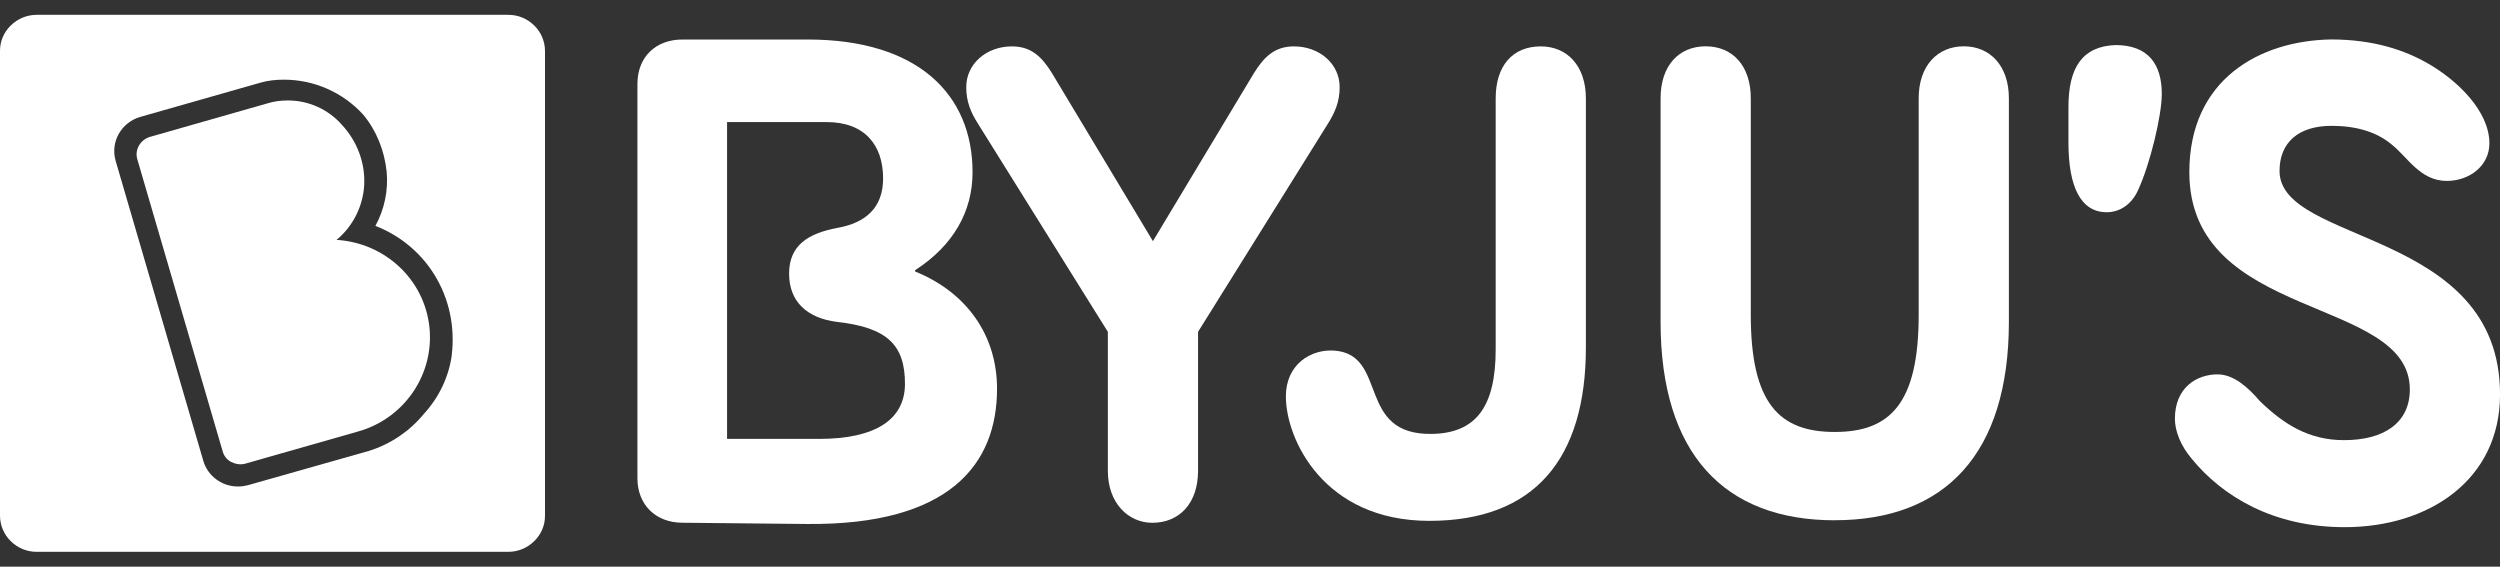
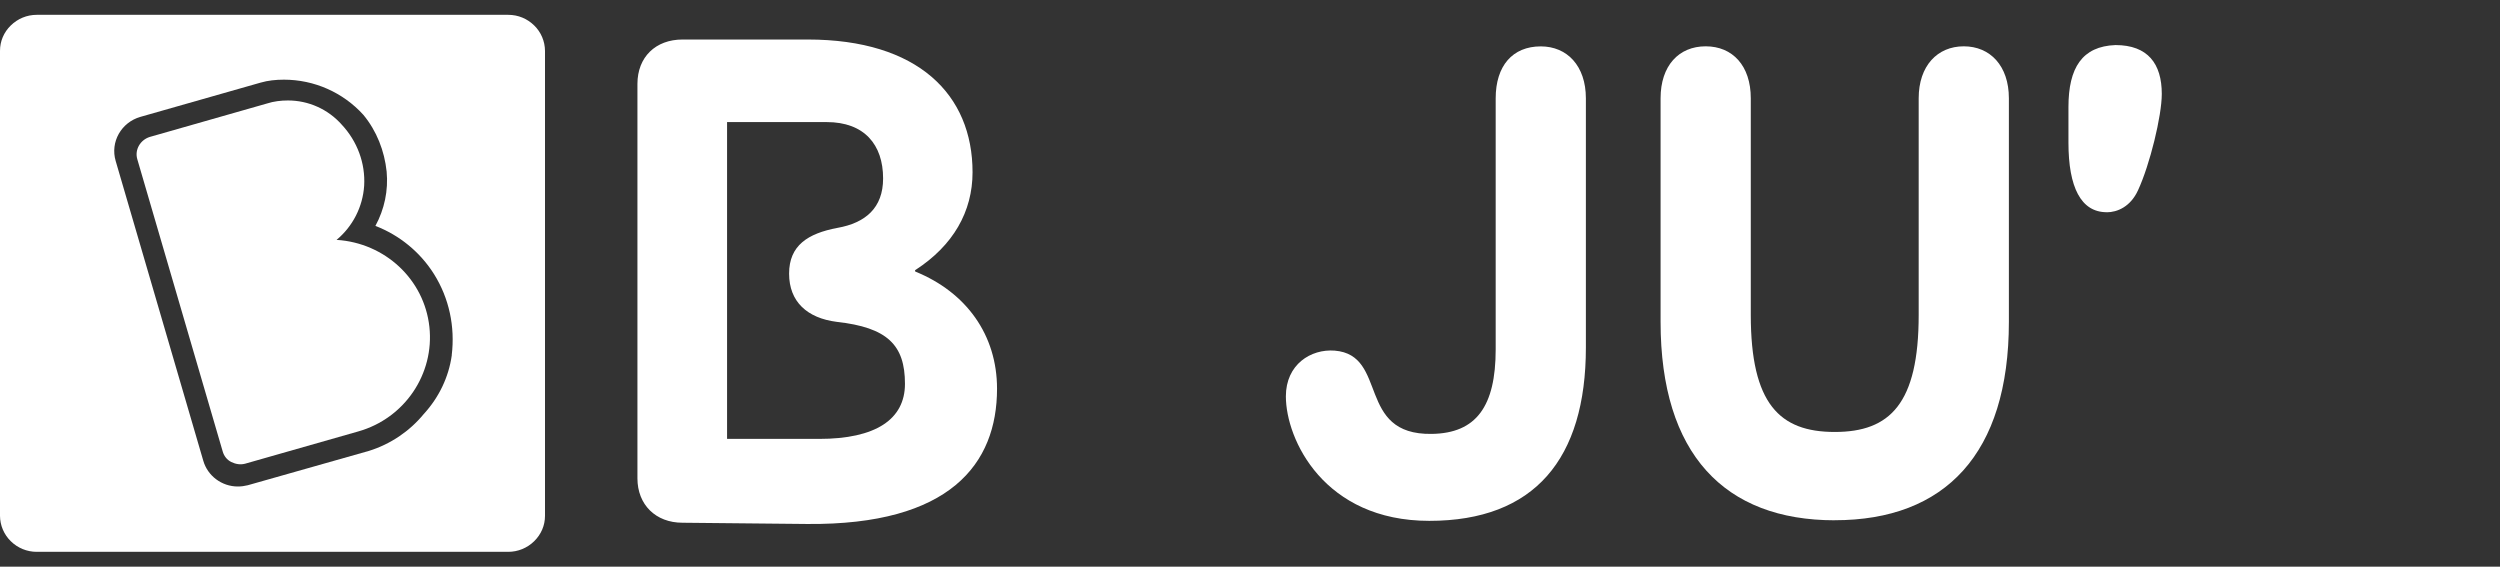
<svg xmlns="http://www.w3.org/2000/svg" width="150" height="34" viewBox="0 0 150 34" fill="none">
  <rect x="0" y="0" width="150" height="34" fill="#333333" stroke="none" />
-   <path fill-rule="evenodd" clip-rule="evenodd" d="M135.569 24.04C134.89 23.253 134.028 22.462 133.05 22.462C131.847 22.462 130.494 23.212 130.494 25.127C130.494 25.843 130.831 26.742 131.51 27.533C133.354 29.786 136.397 31.63 140.681 31.63C145.755 31.63 150.002 28.774 150.002 23.666C150.002 13.711 136.772 14.69 136.772 10.256C136.772 8.528 137.937 7.55 139.89 7.55C141.393 7.55 142.596 7.925 143.462 8.64C144.44 9.39 145.189 10.855 146.808 10.855C148.161 10.855 149.364 9.952 149.364 8.603C149.364 6.65 147.412 4.81 145.718 3.832C144.29 3.004 142.408 2.367 139.856 2.367C135.569 2.442 131.36 4.769 131.36 10.331C131.36 19.307 144.59 17.729 144.59 23.366C144.59 25.393 143.012 26.409 140.643 26.409C138.537 26.409 137.034 25.468 135.569 24.044V24.04Z" fill="white" />
  <path fill-rule="evenodd" clip-rule="evenodd" d="M77.152 23.778C77.152 26.371 79.442 31.251 85.757 31.251C92.072 31.251 95.153 27.533 95.153 20.847V5.901C95.153 3.948 94.025 2.783 92.447 2.783C90.757 2.783 89.741 3.944 89.741 5.901V20.963C89.741 24.381 88.576 25.997 85.907 26.034C81.361 26.109 83.314 21.301 80.083 21.038C78.655 20.926 77.152 21.863 77.152 23.782V23.778Z" fill="white" />
  <path fill-rule="evenodd" clip-rule="evenodd" d="M126.401 12.737C127.042 12.737 127.829 12.4 128.279 11.421C128.995 9.881 129.707 6.95 129.707 5.635C129.707 3.832 128.878 2.704 126.926 2.704C124.936 2.779 124.107 4.057 124.107 6.422V8.562C124.107 11.23 124.857 12.733 126.401 12.733V12.737Z" fill="white" />
-   <path fill-rule="evenodd" clip-rule="evenodd" d="M69.173 14.465L63.124 4.398C62.525 3.424 61.884 2.783 60.718 2.783C59.178 2.783 57.975 3.836 57.975 5.226C57.975 6.092 58.237 6.729 58.69 7.441L66.471 19.91V28.249C66.471 30.202 67.711 31.367 69.139 31.367C70.755 31.367 71.883 30.206 71.883 28.249V19.91L79.663 7.441C80.113 6.725 80.379 6.088 80.379 5.226C80.379 3.836 79.176 2.783 77.636 2.783C76.474 2.783 75.833 3.424 75.23 4.398L69.177 14.465H69.173Z" fill="white" />
  <path fill-rule="evenodd" clip-rule="evenodd" d="M50.239 13.674C48.47 14.011 47.346 14.727 47.346 16.418C47.346 18.108 48.436 19.086 50.202 19.311C53.245 19.648 54.298 20.701 54.298 23.029C54.298 25.169 52.529 26.334 49.148 26.334H43.624V7.325H49.602C51.858 7.325 52.986 8.678 52.986 10.706C52.986 12.471 51.933 13.374 50.243 13.674H50.239ZM54.935 16.193C57.191 14.727 58.353 12.7 58.353 10.335C58.353 5.676 55.085 2.371 48.47 2.371H40.952C39.337 2.371 38.246 3.424 38.246 5.035V28.699C38.246 30.277 39.337 31.364 40.952 31.364L48.433 31.439C57.004 31.514 59.822 27.834 59.822 23.325C59.822 20.094 57.978 17.542 54.935 16.301C54.935 16.301 54.901 16.286 54.901 16.249C54.901 16.208 54.935 16.189 54.935 16.189V16.193Z" fill="white" />
  <path fill-rule="evenodd" clip-rule="evenodd" d="M110.084 31.217C103.469 31.217 99.635 27.237 99.635 19.311V5.897C99.635 3.945 100.725 2.779 102.341 2.779C103.956 2.779 105.047 3.945 105.047 5.897V18.895C105.047 24.228 106.774 25.918 110.084 25.918C113.393 25.918 115.121 24.228 115.121 18.895V5.897C115.121 3.945 116.249 2.779 117.827 2.779C119.405 2.779 120.533 3.945 120.533 5.897V19.307C120.533 27.233 116.699 31.214 110.084 31.214V31.217Z" fill="white" />
  <path d="M20.193 14.393C21.168 13.584 21.767 12.407 21.85 11.14C21.928 9.791 21.434 8.472 20.504 7.479C19.684 6.553 18.507 6.025 17.27 6.028C16.858 6.028 16.416 6.081 16.026 6.208L8.984 8.217C8.414 8.397 8.077 8.982 8.234 9.54L13.361 27.084C13.44 27.365 13.62 27.593 13.878 27.721C14.137 27.848 14.422 27.897 14.707 27.822L21.49 25.888C24.286 25.101 26.074 22.429 25.763 19.607C25.451 16.758 23.094 14.573 20.197 14.393H20.193Z" fill="white" />
  <path d="M32.051 1.527C31.639 1.122 31.092 0.89 30.496 0.89H2.2C1.619 0.89 1.064 1.119 0.648 1.527C0.232 1.932 0 2.468 0 3.053V30.948C0.004 31.521 0.236 32.072 0.648 32.473C1.061 32.881 1.619 33.11 2.2 33.11H30.496C31.077 33.11 31.635 32.881 32.051 32.473C32.467 32.064 32.7 31.532 32.7 30.948V3.053C32.696 2.479 32.464 1.928 32.051 1.527ZM27.108 21.308C26.924 22.631 26.332 23.853 25.425 24.842C24.567 25.884 23.424 26.652 22.138 27.053L14.864 29.115C14.669 29.164 14.47 29.19 14.268 29.19C13.309 29.19 12.454 28.553 12.195 27.638L6.941 9.66C6.604 8.517 7.278 7.344 8.418 7.014L15.64 4.956C16.078 4.829 16.547 4.78 17.038 4.78C18.852 4.78 20.583 5.545 21.801 6.89C22.603 7.857 23.068 9.053 23.199 10.297C23.304 11.425 23.068 12.557 22.524 13.554C23.979 14.116 25.215 15.132 26.044 16.451C26.951 17.901 27.31 19.603 27.104 21.308H27.108Z" fill="white" />
</svg>